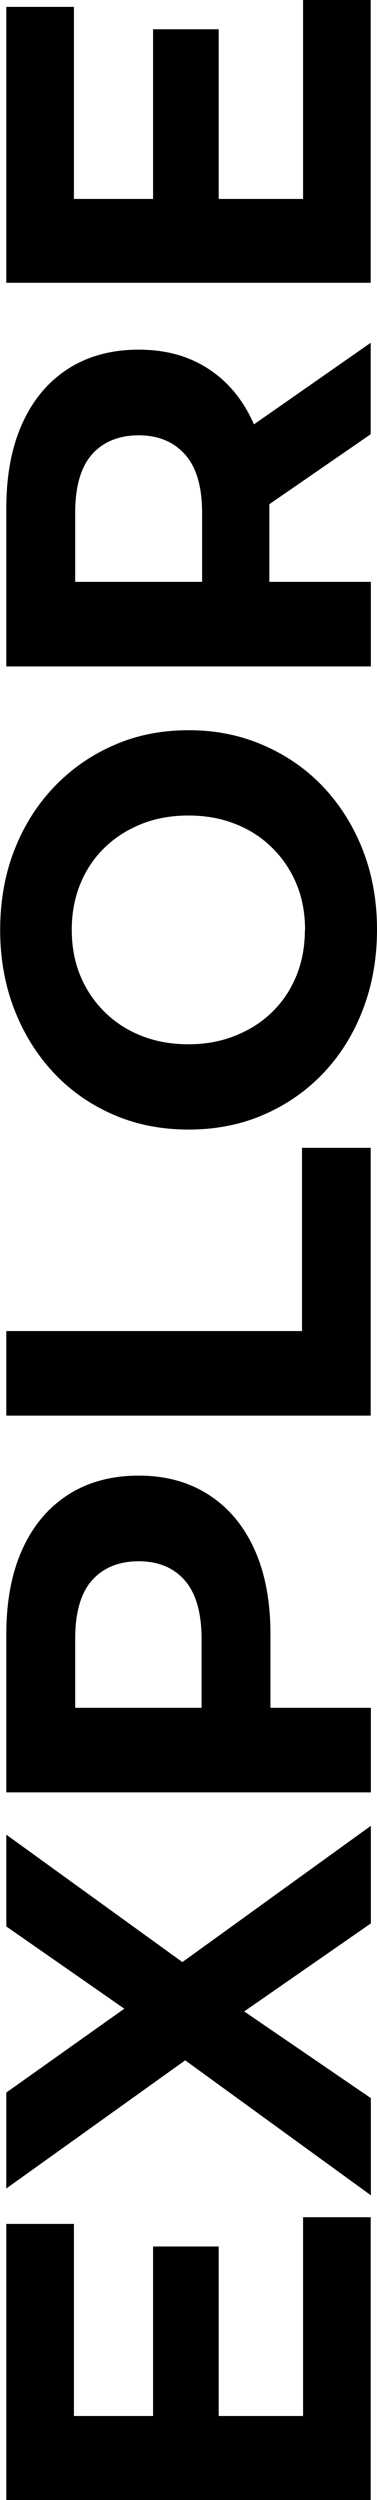
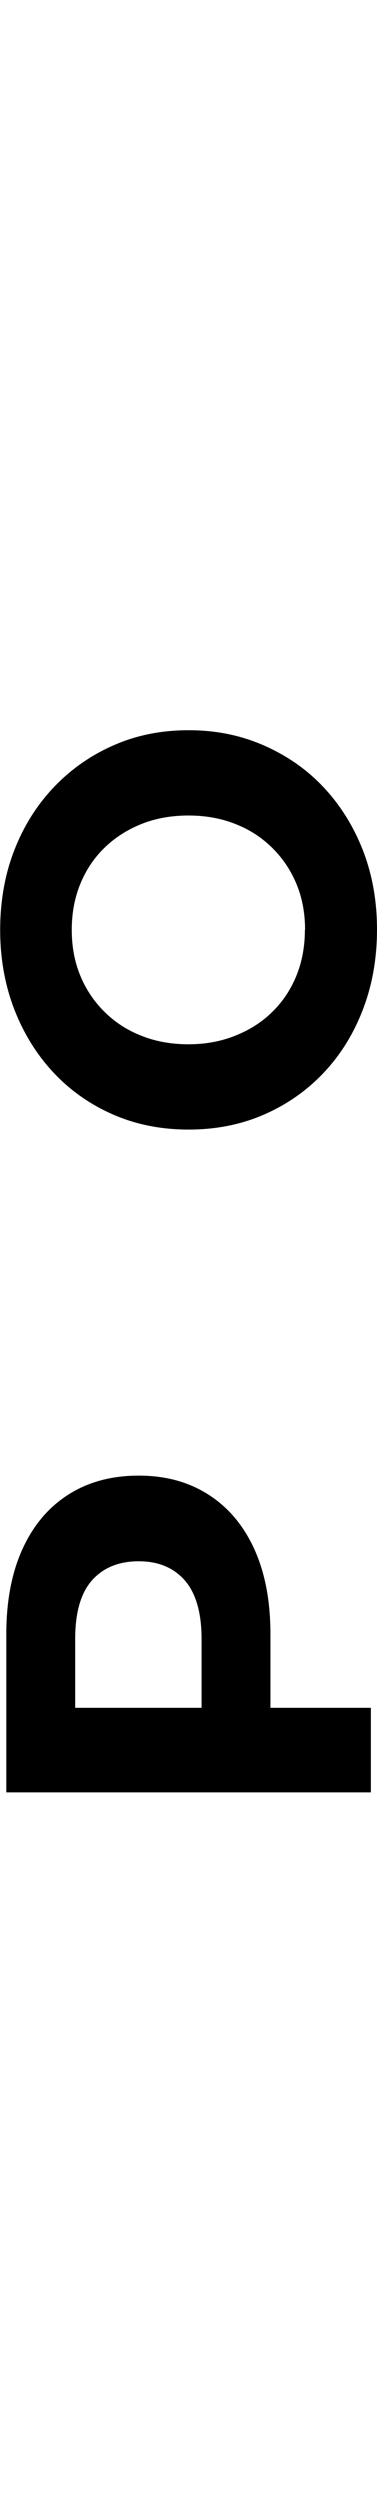
<svg xmlns="http://www.w3.org/2000/svg" id="Layer_2" data-name="Layer 2" viewBox="0 0 20.91 138.35">
  <defs>
    <style>      .cls-1 {        fill: #000;        stroke-width: 0px;      }    </style>
  </defs>
  <g id="Layer_1-2" data-name="Layer 1">
    <g>
-       <path class="cls-1" d="M16.81,133.7v-11h3.75v15.65H.35v-15.28h3.75v10.63h12.71ZM8.49,134.05v-9.73h3.64v9.73h-3.64Z" />
-       <path class="cls-1" d="M20.56,121.48l-11.98-8.69h3.41L.35,121.11v-5.31l8.11-5.75.03,2.22L.35,106.61v-5.08l11.44,8.26h-3.35l12.13-8.75v5.4l-8.58,5.95v-2.14l8.58,5.86v5.37Z" />
      <path class="cls-1" d="M20.56,99.19H.35v-8.75c0-1.81.29-3.37.88-4.68.59-1.31,1.43-2.32,2.53-3.03,1.1-.71,2.41-1.07,3.93-1.07s2.8.36,3.9,1.07c1.1.71,1.94,1.72,2.53,3.03.59,1.31.88,2.87.88,4.68v6.15l-2.11-2.08h7.68v4.68ZM13.4,94.51l-2.22,2.08v-5.89c0-1.44-.31-2.52-.92-3.23-.62-.71-1.47-1.07-2.57-1.07s-1.98.36-2.6,1.07c-.62.71-.92,1.79-.92,3.23v5.89l-2.22-2.08h11.46Z" />
-       <path class="cls-1" d="M20.56,78.34H.35v-4.68h16.4v-10.14h3.81v14.81Z" />
      <path class="cls-1" d="M20.91,51.43c0,1.6-.26,3.08-.78,4.43-.52,1.36-1.25,2.53-2.19,3.52-.94.99-2.05,1.76-3.32,2.31s-2.66.82-4.16.82-2.89-.27-4.16-.82-2.38-1.32-3.32-2.32-1.67-2.18-2.19-3.52c-.52-1.35-.78-2.81-.78-4.39s.26-3.07.78-4.4c.52-1.34,1.25-2.5,2.19-3.49.94-.99,2.05-1.77,3.31-2.32,1.26-.56,2.65-.84,4.17-.84s2.89.28,4.17.84c1.28.56,2.39,1.33,3.32,2.32.93.99,1.66,2.16,2.18,3.49.52,1.34.78,2.8.78,4.38ZM16.92,51.46c0-.9-.15-1.74-.46-2.5-.31-.76-.75-1.43-1.33-2.01-.58-.58-1.26-1.03-2.05-1.34-.79-.32-1.67-.48-2.63-.48s-1.84.16-2.63.48c-.79.32-1.47.76-2.05,1.33-.58.57-1.02,1.24-1.33,2.01-.31.77-.46,1.61-.46,2.51s.15,1.74.46,2.5c.31.76.75,1.43,1.33,2.01.58.58,1.26,1.03,2.05,1.34.79.32,1.67.48,2.63.48s1.81-.16,2.61-.48c.8-.32,1.49-.76,2.06-1.33.58-.57,1.02-1.24,1.33-2.01.31-.77.46-1.61.46-2.51Z" />
-       <path class="cls-1" d="M20.56,36.88H.35v-8.75c0-1.81.29-3.37.88-4.68.59-1.31,1.43-2.32,2.53-3.03,1.1-.71,2.41-1.07,3.93-1.07s2.8.36,3.88,1.07c1.09.71,1.92,1.72,2.5,3.03.58,1.31.87,2.87.87,4.68v6.15l-2.05-2.08h7.68v4.68ZM13.4,32.2l-2.19,2.08v-5.89c0-1.44-.31-2.52-.94-3.23-.63-.71-1.49-1.07-2.58-1.07s-1.98.36-2.6,1.07c-.62.71-.92,1.79-.92,3.23v5.89l-2.22-2.08h11.46ZM20.56,24.03l-7.33,5.05v-5l7.33-5.11v5.05Z" />
-       <path class="cls-1" d="M16.81,11V0h3.75v15.65H.35V.38h3.75v10.63h12.71ZM8.49,11.35V1.62h3.64v9.73h-3.64Z" />
    </g>
  </g>
</svg>